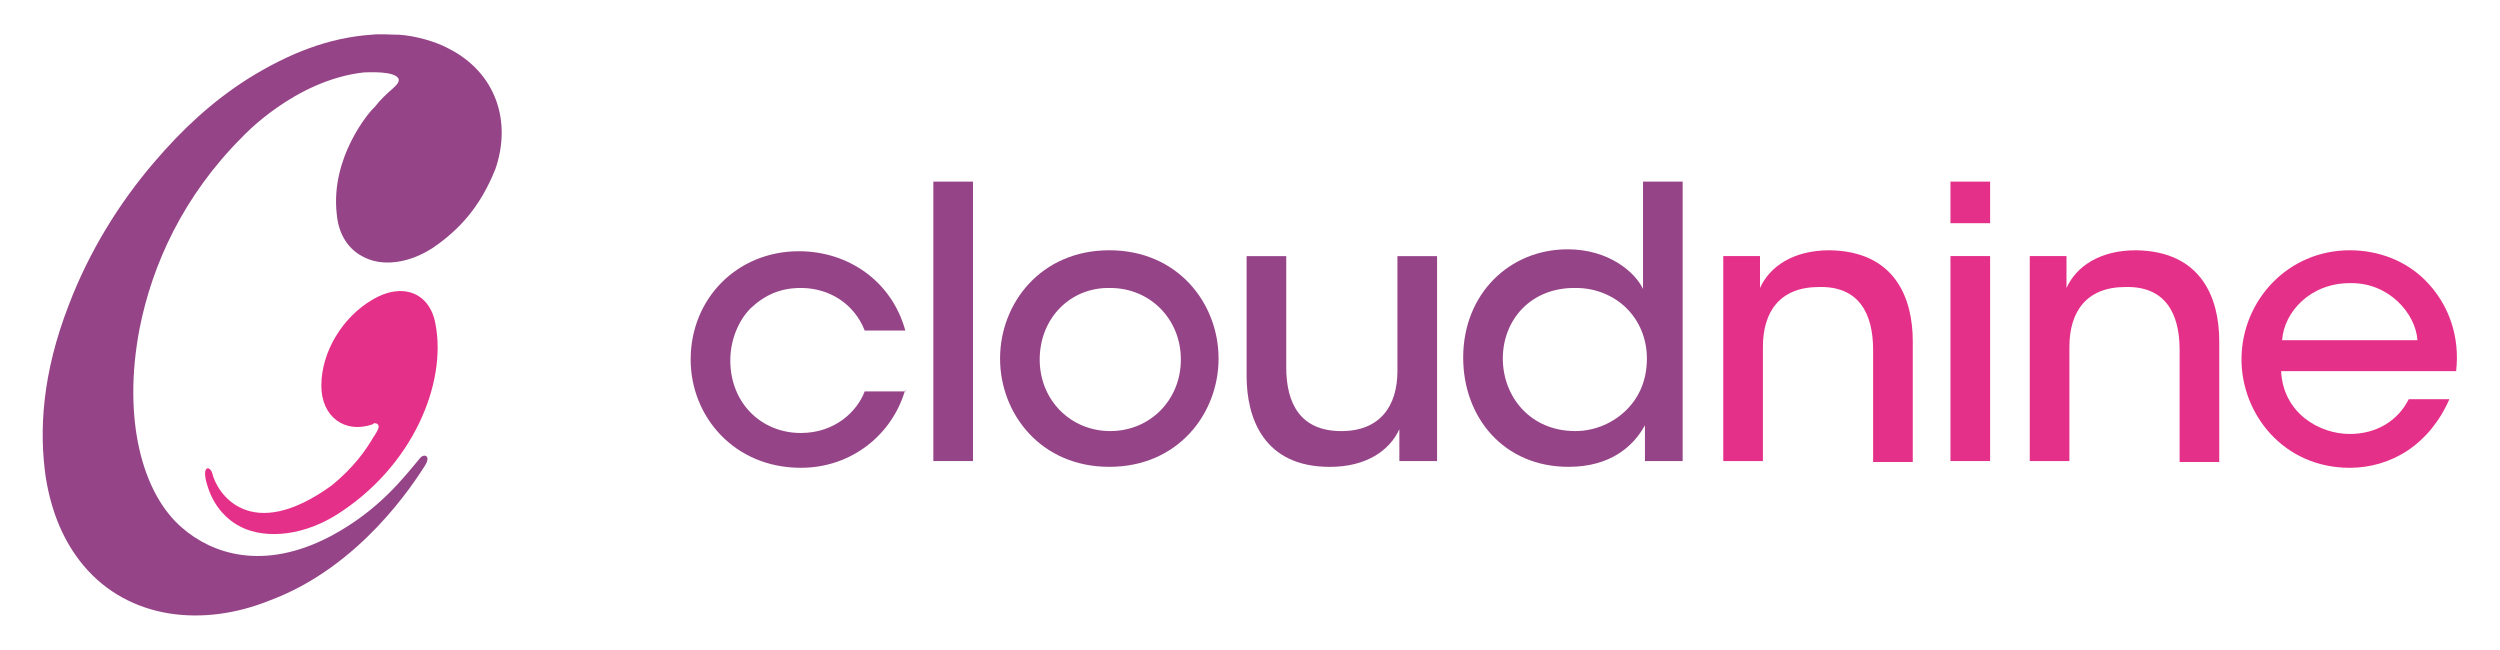
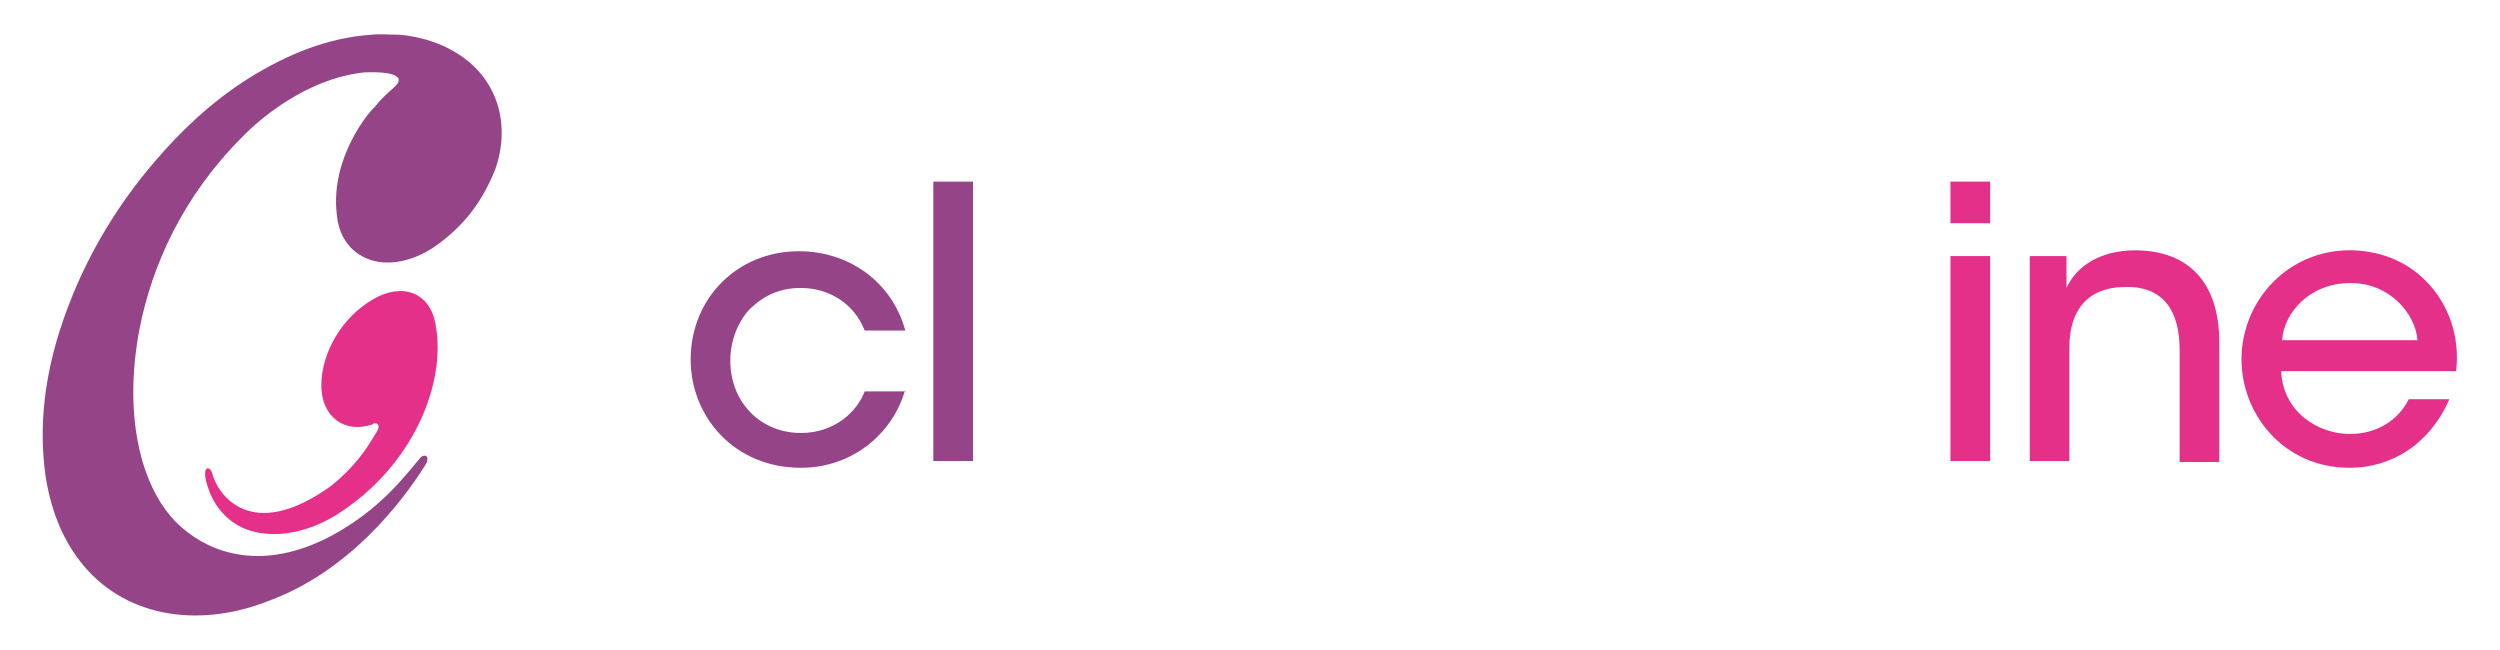
<svg xmlns="http://www.w3.org/2000/svg" width="204" height="53" viewBox="0 0 204 53" fill="none">
  <g id="Cloudnine 1">
    <g id="Group">
      <g id="Group_2">
        <path id="Vector" d="M73.873 31.782C72.847 35.411 69.534 38.172 65.352 38.172C59.909 38.172 56.358 33.991 56.358 29.336C56.358 24.366 60.145 20.5 65.195 20.5C69.218 20.5 72.769 22.946 73.873 26.969H70.559C69.692 24.76 67.64 23.498 65.352 23.498C63.696 23.498 62.433 24.05 61.25 25.155C60.303 26.102 59.593 27.679 59.593 29.415C59.593 32.886 62.118 35.332 65.352 35.332C68.114 35.332 69.928 33.597 70.559 31.94H73.873V31.782Z" fill="#964488" />
        <path id="Vector_2" d="M79.396 14.82H76.161V37.621H79.396V14.82Z" fill="#964488" />
-         <path id="Vector_3" d="M84.839 29.337C84.839 32.651 87.364 35.175 90.599 35.175C93.833 35.175 96.358 32.651 96.358 29.337C96.358 26.023 93.833 23.499 90.599 23.499C87.364 23.42 84.839 25.945 84.839 29.337ZM81.605 29.258C81.605 24.761 84.918 20.422 90.52 20.422C96.121 20.422 99.435 24.761 99.435 29.258C99.435 33.755 96.121 38.094 90.52 38.094C84.918 38.094 81.605 33.755 81.605 29.258Z" fill="#964488" />
-         <path id="Vector_4" d="M117.186 37.624H114.188V35.021C113.399 36.756 111.506 38.097 108.508 38.097C103.143 38.097 101.723 34.153 101.723 30.681V20.898H104.957V29.971C104.957 32.969 106.141 35.178 109.454 35.178C112.61 35.178 114.03 33.127 114.03 30.287V20.898H117.265V37.624H117.186Z" fill="#964488" />
-         <path id="Vector_5" d="M122.63 29.258C122.63 32.335 124.839 35.175 128.547 35.175C130.204 35.175 131.703 34.465 132.729 33.44C133.833 32.335 134.386 30.915 134.386 29.258C134.386 27.601 133.754 26.181 132.729 25.155C131.703 24.13 130.204 23.499 128.626 23.499C124.918 23.42 122.63 26.102 122.63 29.258ZM137.305 37.621H134.228V34.702C133.281 36.438 131.388 38.094 127.995 38.094C122.709 38.094 119.396 34.071 119.396 29.179C119.396 23.972 123.182 20.343 127.916 20.343C131.309 20.343 133.439 22.236 134.07 23.578V20.659V14.82H137.305V37.621Z" fill="#964488" />
-         <path id="Vector_6" d="M140.618 20.895H143.616V23.499C144.405 21.763 146.299 20.422 149.297 20.422C154.661 20.501 156.082 24.367 156.082 27.838V37.7H152.847V28.548C152.847 25.55 151.663 23.341 148.429 23.42C145.273 23.42 143.853 25.392 143.853 28.311V37.621H140.618V20.895Z" fill="#E53089" />
        <path id="Vector_7" d="M159.158 20.895H162.393V37.621H159.158V20.895ZM159.158 14.82H162.393V18.213H159.158V14.82Z" fill="#E53089" />
        <path id="Vector_8" d="M165.628 20.895H168.626V23.499C169.415 21.763 171.308 20.422 174.306 20.422C179.671 20.501 181.091 24.367 181.091 27.838V37.7H177.857V28.548C177.857 25.55 176.673 23.341 173.439 23.42C170.283 23.42 168.863 25.392 168.863 28.311V37.621H165.628V20.895Z" fill="#E53089" />
        <path id="Vector_9" d="M197.265 27.759C197.107 25.55 194.898 23.025 191.742 23.104C188.508 23.104 186.378 25.471 186.22 27.759H197.265ZM186.141 30.284C186.299 33.676 189.218 35.412 191.742 35.412C193.952 35.412 195.687 34.307 196.555 32.572H199.869C199.08 34.386 197.896 35.806 196.476 36.753C195.056 37.7 193.399 38.173 191.742 38.173C186.299 38.173 182.906 33.755 182.906 29.337C182.906 24.524 186.693 20.422 191.742 20.422C194.109 20.422 196.318 21.29 197.896 22.868C199.869 24.84 200.736 27.522 200.421 30.284H186.141Z" fill="#E53089" />
      </g>
      <g id="Group_3">
        <path id="Vector_10" d="M19.752 11.195C14.939 16.007 12.414 21.609 11.389 26.816C9.969 34.232 11.626 40.307 14.86 43.068C17.306 45.199 21.487 46.619 26.931 43.778C30.955 41.648 33.006 38.887 34.268 37.388C34.584 36.993 35.215 37.151 34.663 38.019C33.795 39.36 29.456 46.224 22.04 48.985C16.596 51.194 10.521 50.563 6.813 46.145C5.235 44.252 4.209 41.885 3.736 38.966C3.184 35.179 3.42 30.524 5.629 24.844C7.286 20.504 9.732 16.56 12.572 13.246C14.86 10.564 17.306 8.276 20.304 6.382C23.617 4.331 26.852 3.069 30.323 2.832C31.034 2.753 31.744 2.832 32.533 2.832C33.874 2.911 35.531 3.384 36.556 3.936C40.501 5.909 41.763 9.932 40.422 13.798C39.16 16.954 37.424 18.769 35.373 20.189C33.479 21.451 31.191 21.846 29.535 20.899C28.509 20.347 27.641 19.242 27.483 17.506C26.931 12.852 30.166 9.065 30.56 8.749C31.665 7.329 32.611 7.013 32.533 6.461C32.296 5.751 29.929 5.909 29.692 5.909C24.012 6.54 19.752 11.195 19.752 11.195Z" fill="#964488" />
        <path id="Vector_11" d="M30.402 34.626C28.114 35.415 26.221 33.995 26.221 31.47C26.221 28.709 27.957 25.869 30.402 24.448C32.769 23.028 35.057 23.817 35.531 26.421C36.477 31.233 33.716 38.097 27.404 42.042C24.328 43.935 21.172 43.935 19.357 42.831C18.647 42.436 17.543 41.49 16.99 39.833C16.359 38.018 17.069 37.939 17.306 38.571C17.7 40.306 20.462 44.409 27.089 39.596C28.825 38.176 29.85 36.756 30.481 35.651C30.56 35.573 30.876 35.02 30.876 34.941C30.955 34.705 30.797 34.547 30.639 34.547C30.56 34.468 30.402 34.626 30.402 34.626Z" fill="#E53089" />
      </g>
    </g>
  </g>
</svg>